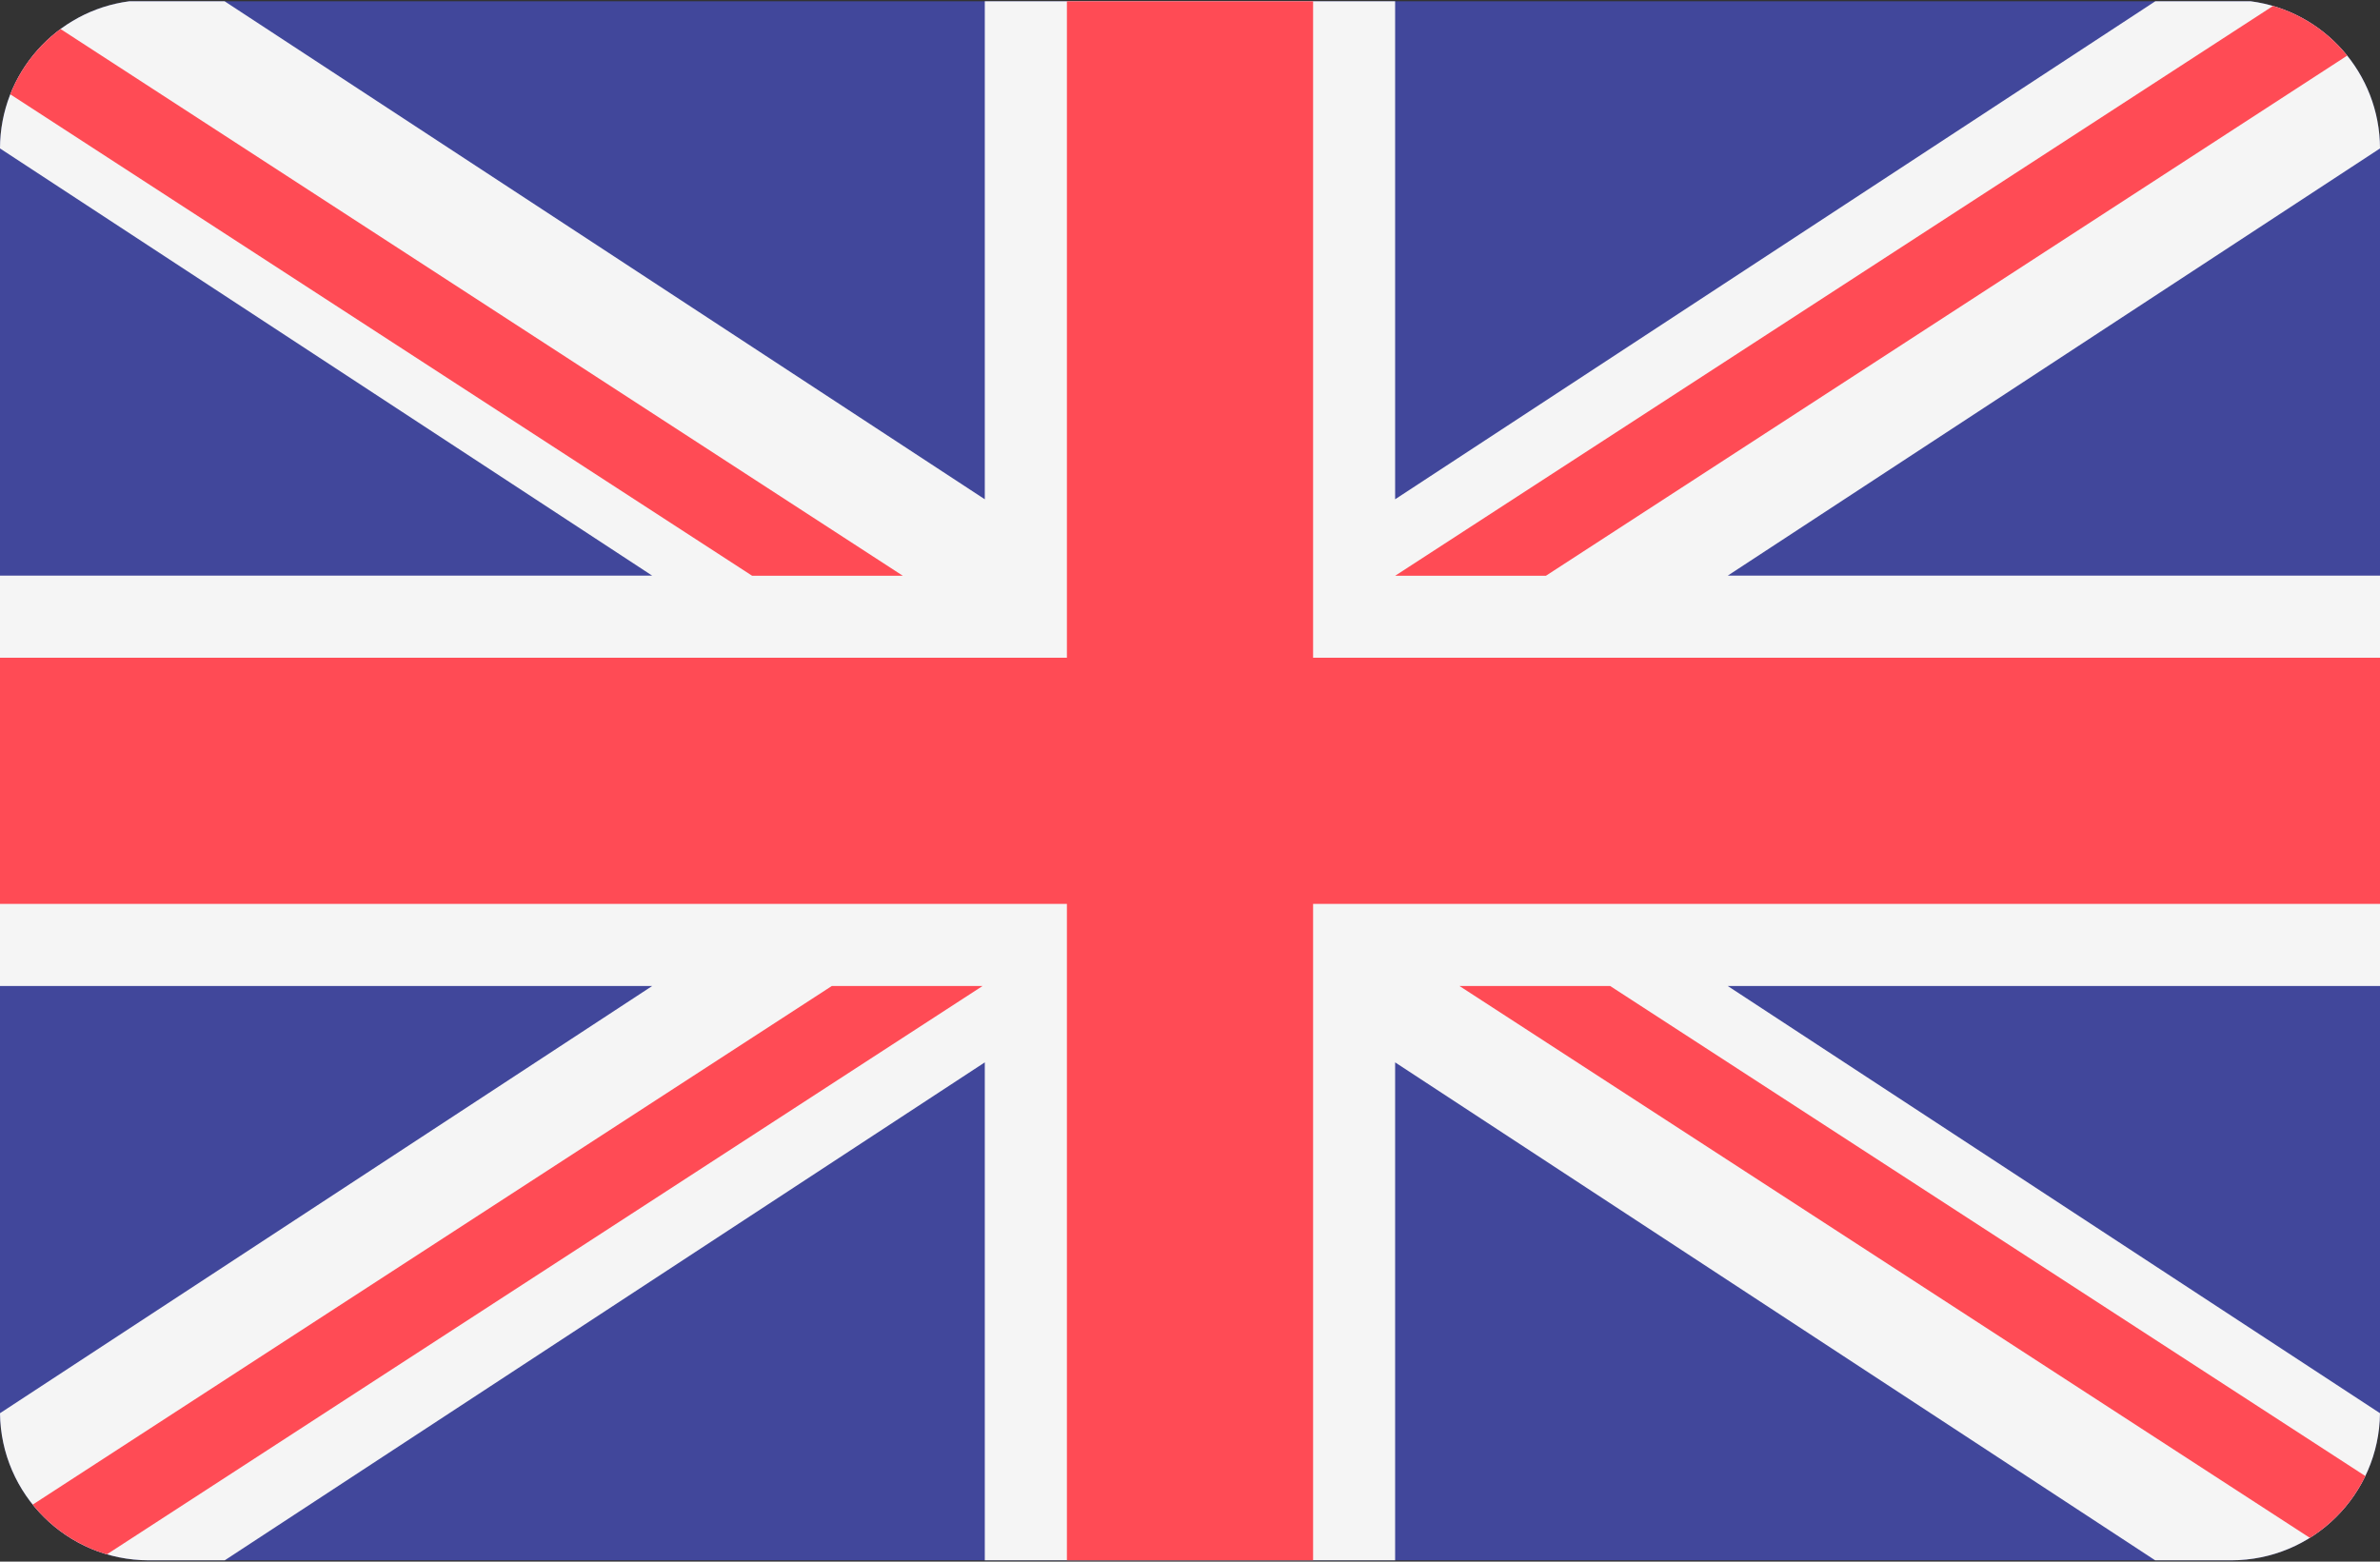
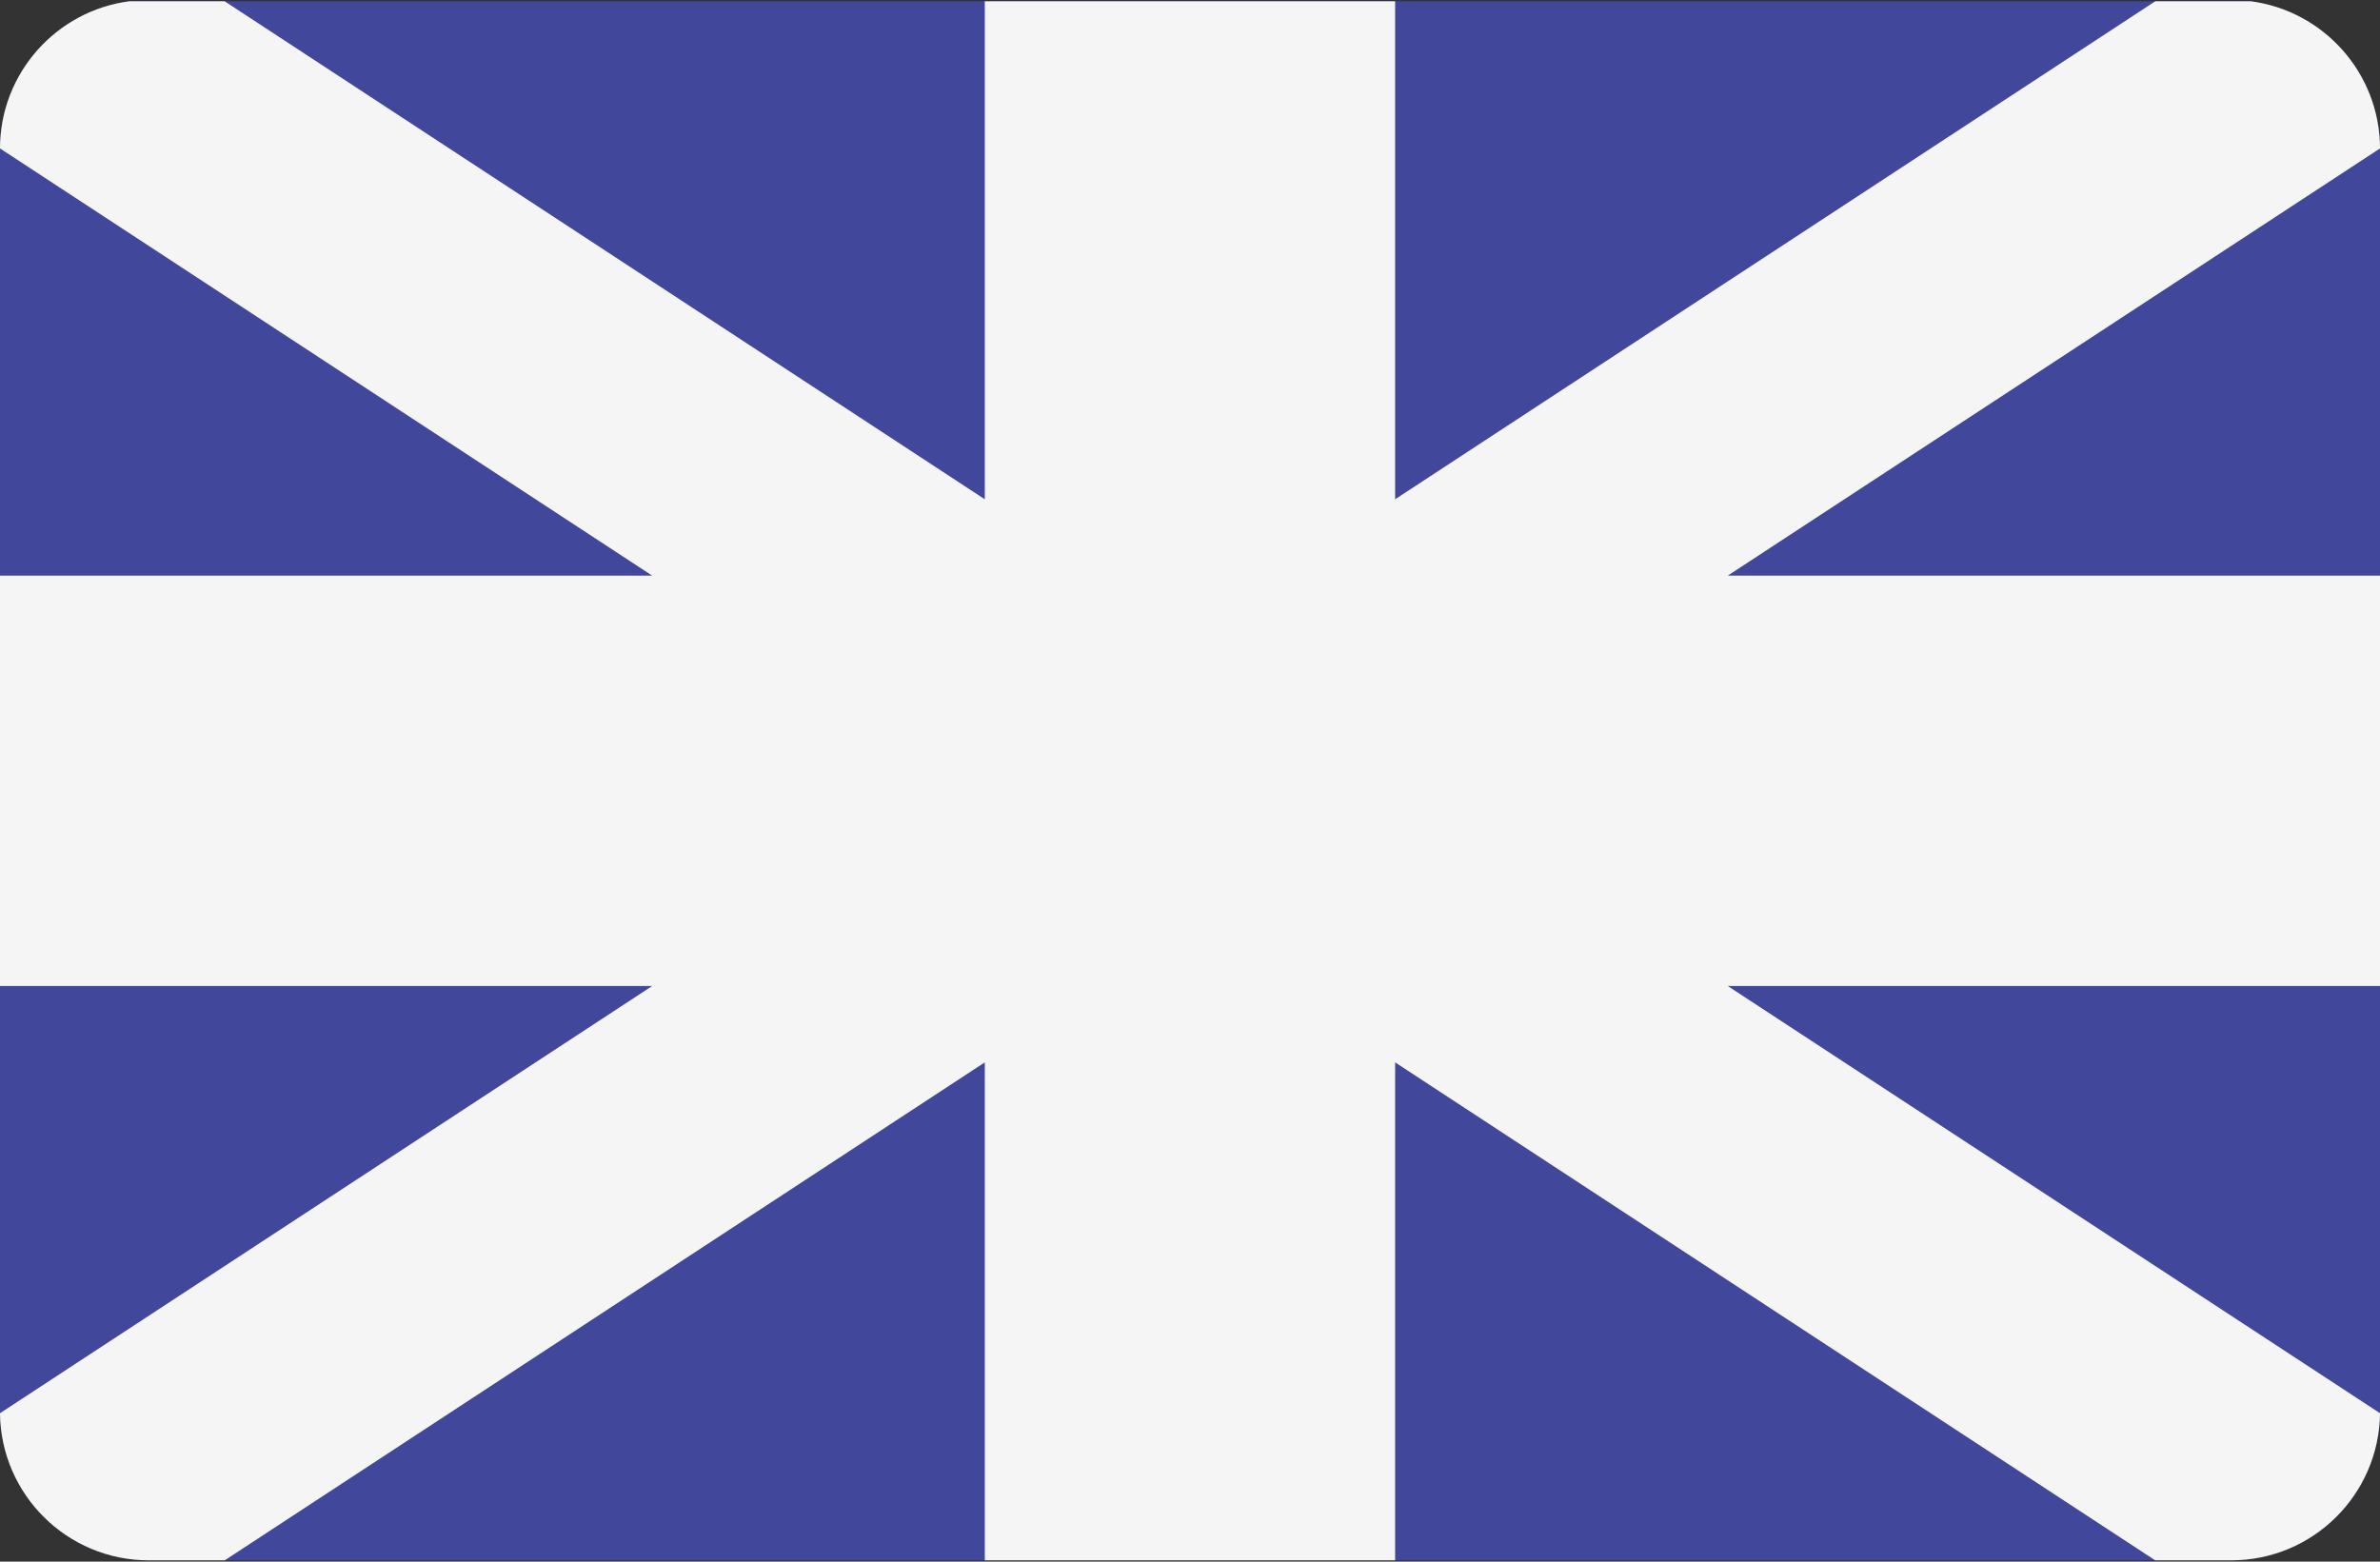
<svg xmlns="http://www.w3.org/2000/svg" width="100%" height="100%" viewBox="0 0 32 21" version="1.1" xml:space="preserve" style="fill-rule:evenodd;clip-rule:evenodd;stroke-linejoin:round;stroke-miterlimit:2;">
  <rect x="0" y="0" width="32" height="21" fill="#333333" stroke="none" />
  <path d="M30.261,0.017l-28.522,0c-0.981,0.128 -1.739,0.968 -1.739,1.983l0,16.982c0,1.104 0.896,2 2,2l28,0c1.104,0 2,-0.896 2,-2l0,-16.982c0,-1.015 -0.758,-1.855 -1.739,-1.983Z" style="fill:#41479b;fill-rule:nonzero;" />
  <path d="M30.261,0.017l-1.282,-0l-10.221,6.697l0,-6.697l-5.517,0l0,6.697l-10.221,-6.697l-1.281,0c-0.98,0.128 -1.737,0.966 -1.739,1.979l8.769,5.745l-8.769,0l0,5.518l8.769,0l-8.769,5.745c0.012,1.094 0.903,1.978 2,1.978l1.022,-0l10.219,-6.696l0,6.696l5.517,-0l0,-6.696l10.219,6.696l1.023,-0c1.097,-0 1.988,-0.884 2,-1.978l-8.77,-5.745l8.77,0l0,-5.518l-8.77,0l8.77,-5.745c-0.002,-1.013 -0.759,-1.851 -1.739,-1.979Z" style="fill:#f5f5f5;fill-rule:nonzero;" />
-   <path d="M14.345,20.982l3.31,0l0,-8.827l14.345,0l0,-3.31l-14.345,0l0,-8.828l-3.31,0l0,8.828l-14.345,0l0,3.31l14.345,0l0,8.827Zm-12.908,-0.08l11.774,-7.643l-2.027,0l-10.744,6.974c0.253,0.315 0.6,0.552 0.997,0.669Zm30.366,-1.053l-10.154,-6.59l-2.026,0l11.434,7.421c0.32,-0.2 0.58,-0.489 0.746,-0.831Zm-30.989,-19.459c-0.3,0.222 -0.537,0.525 -0.676,0.878l9.974,6.474l2.026,-0l-11.324,-7.352Zm29.748,-0.31l-11.803,7.662l2.027,-0l10.773,-6.994c-0.253,-0.315 -0.599,-0.551 -0.997,-0.668Z" style="fill:#ff4b55;fill-rule:nonzero;" />
</svg>